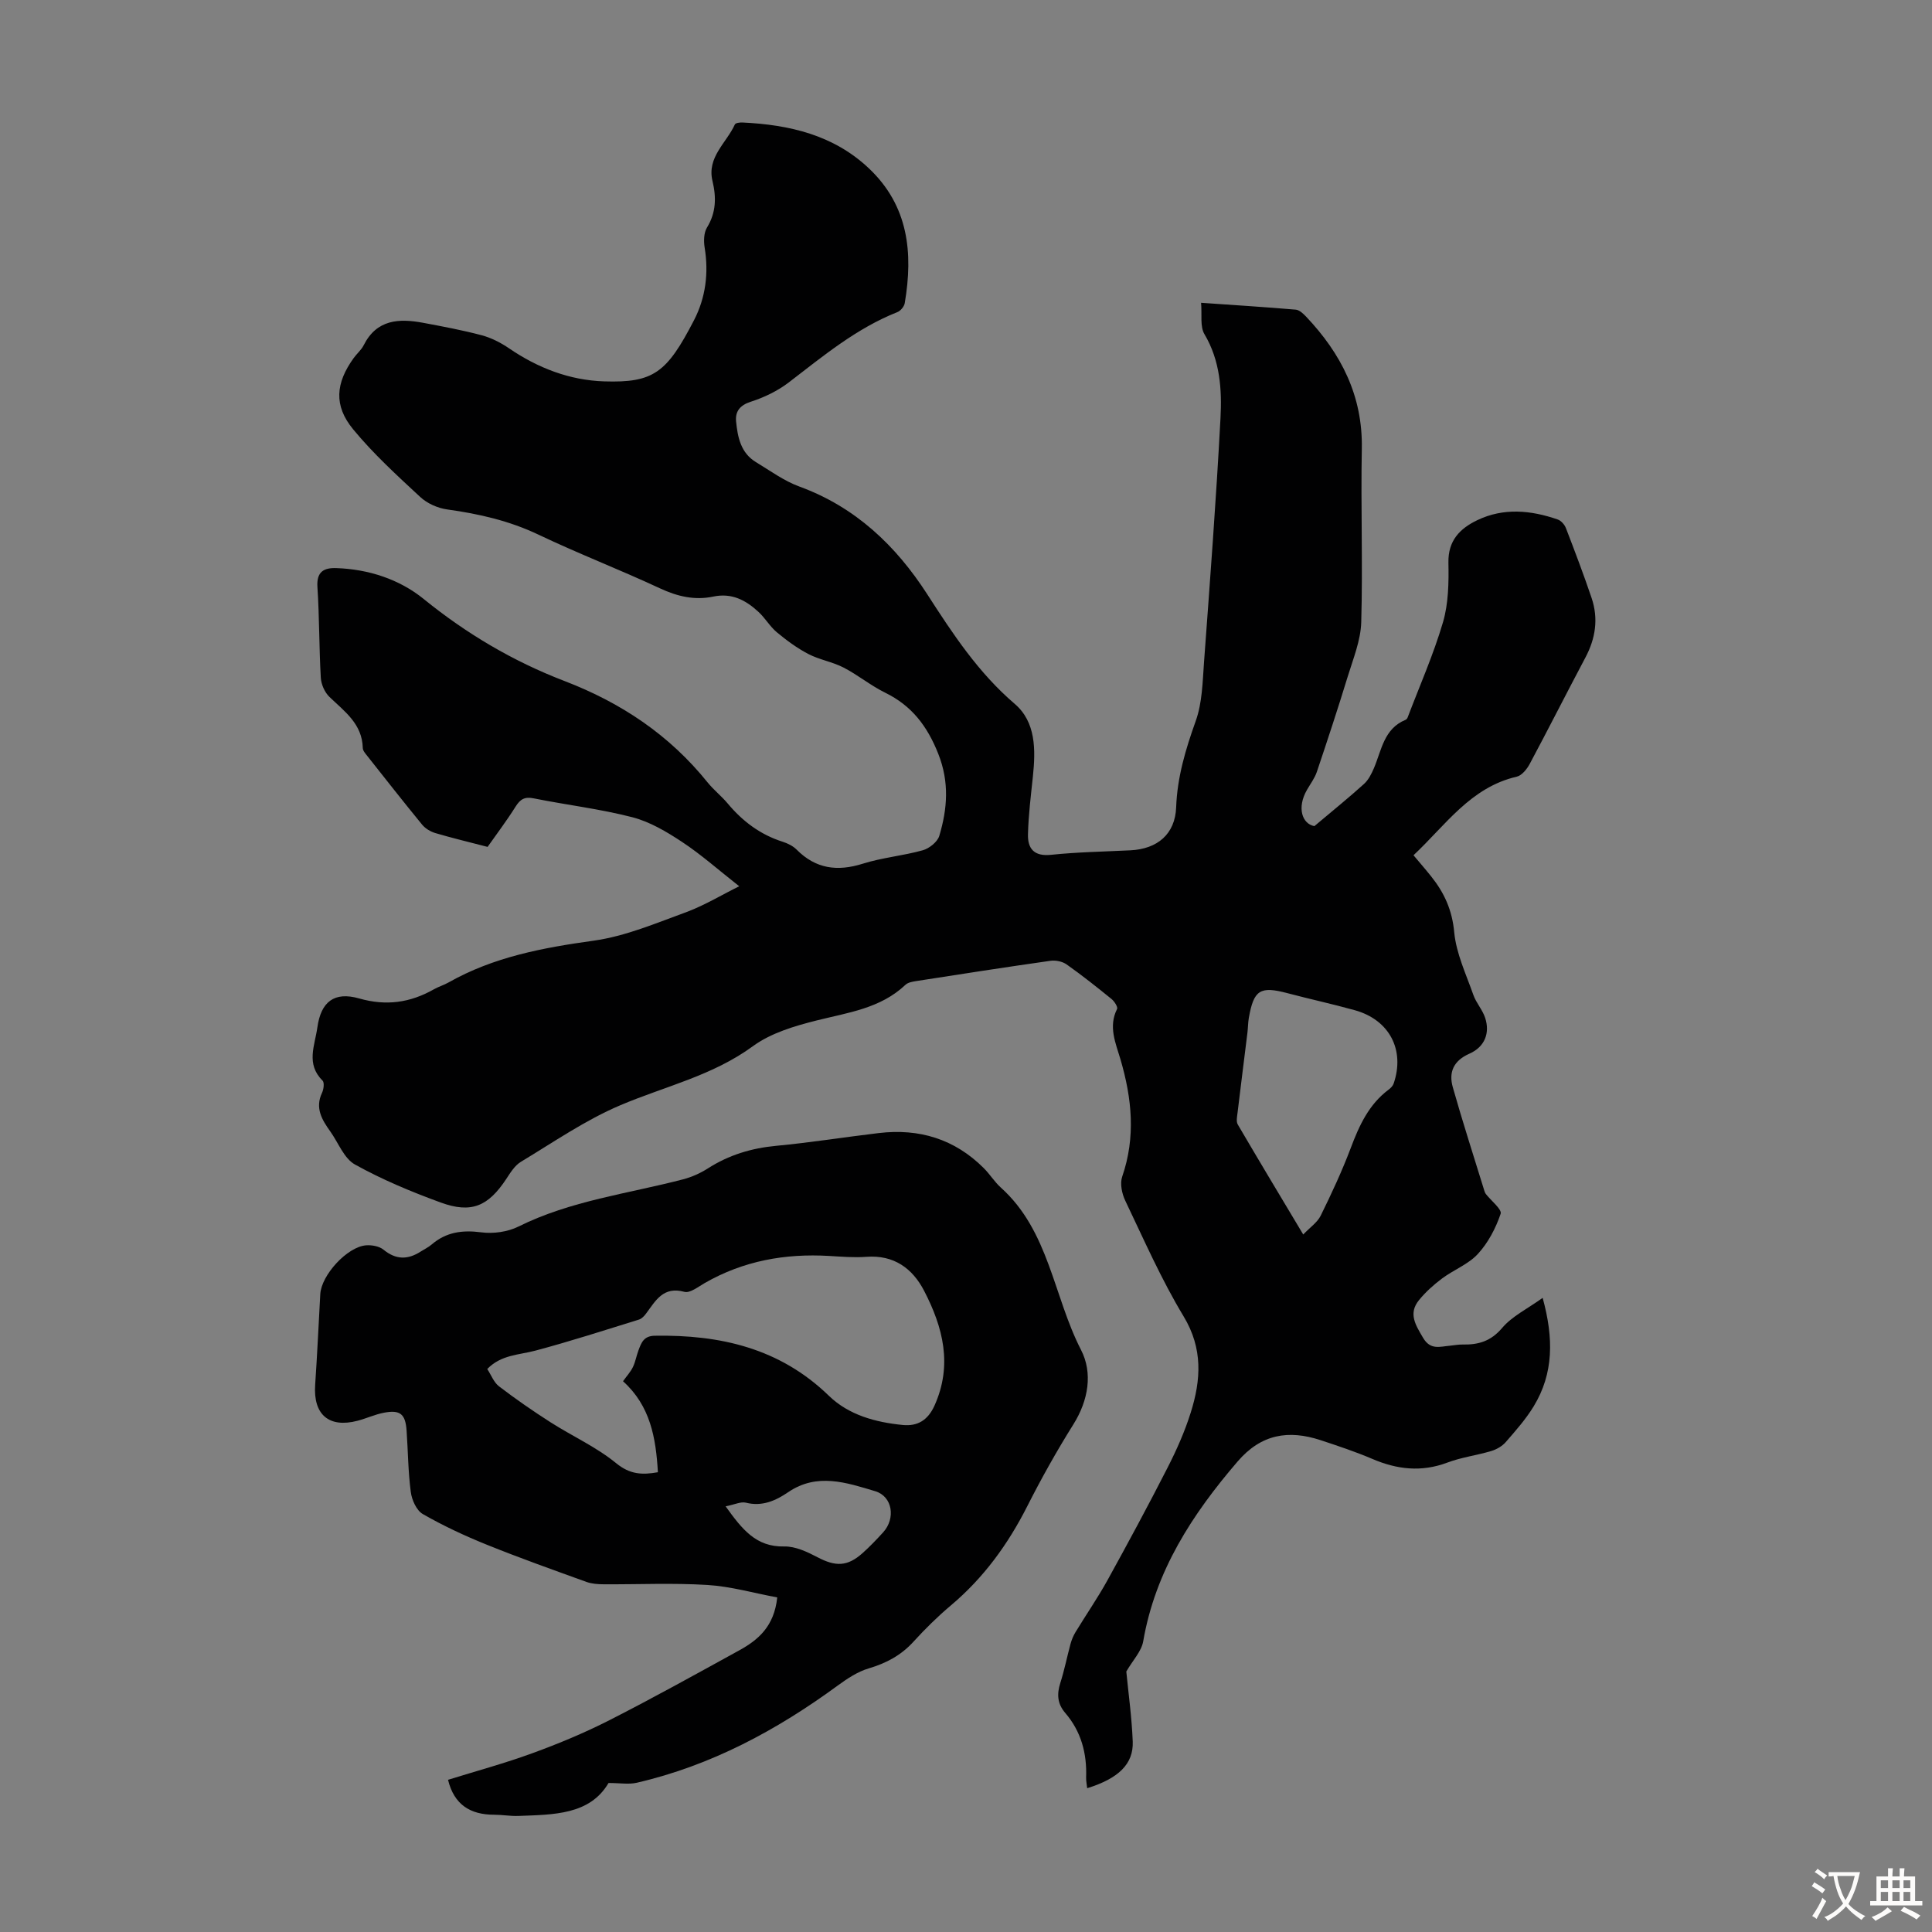
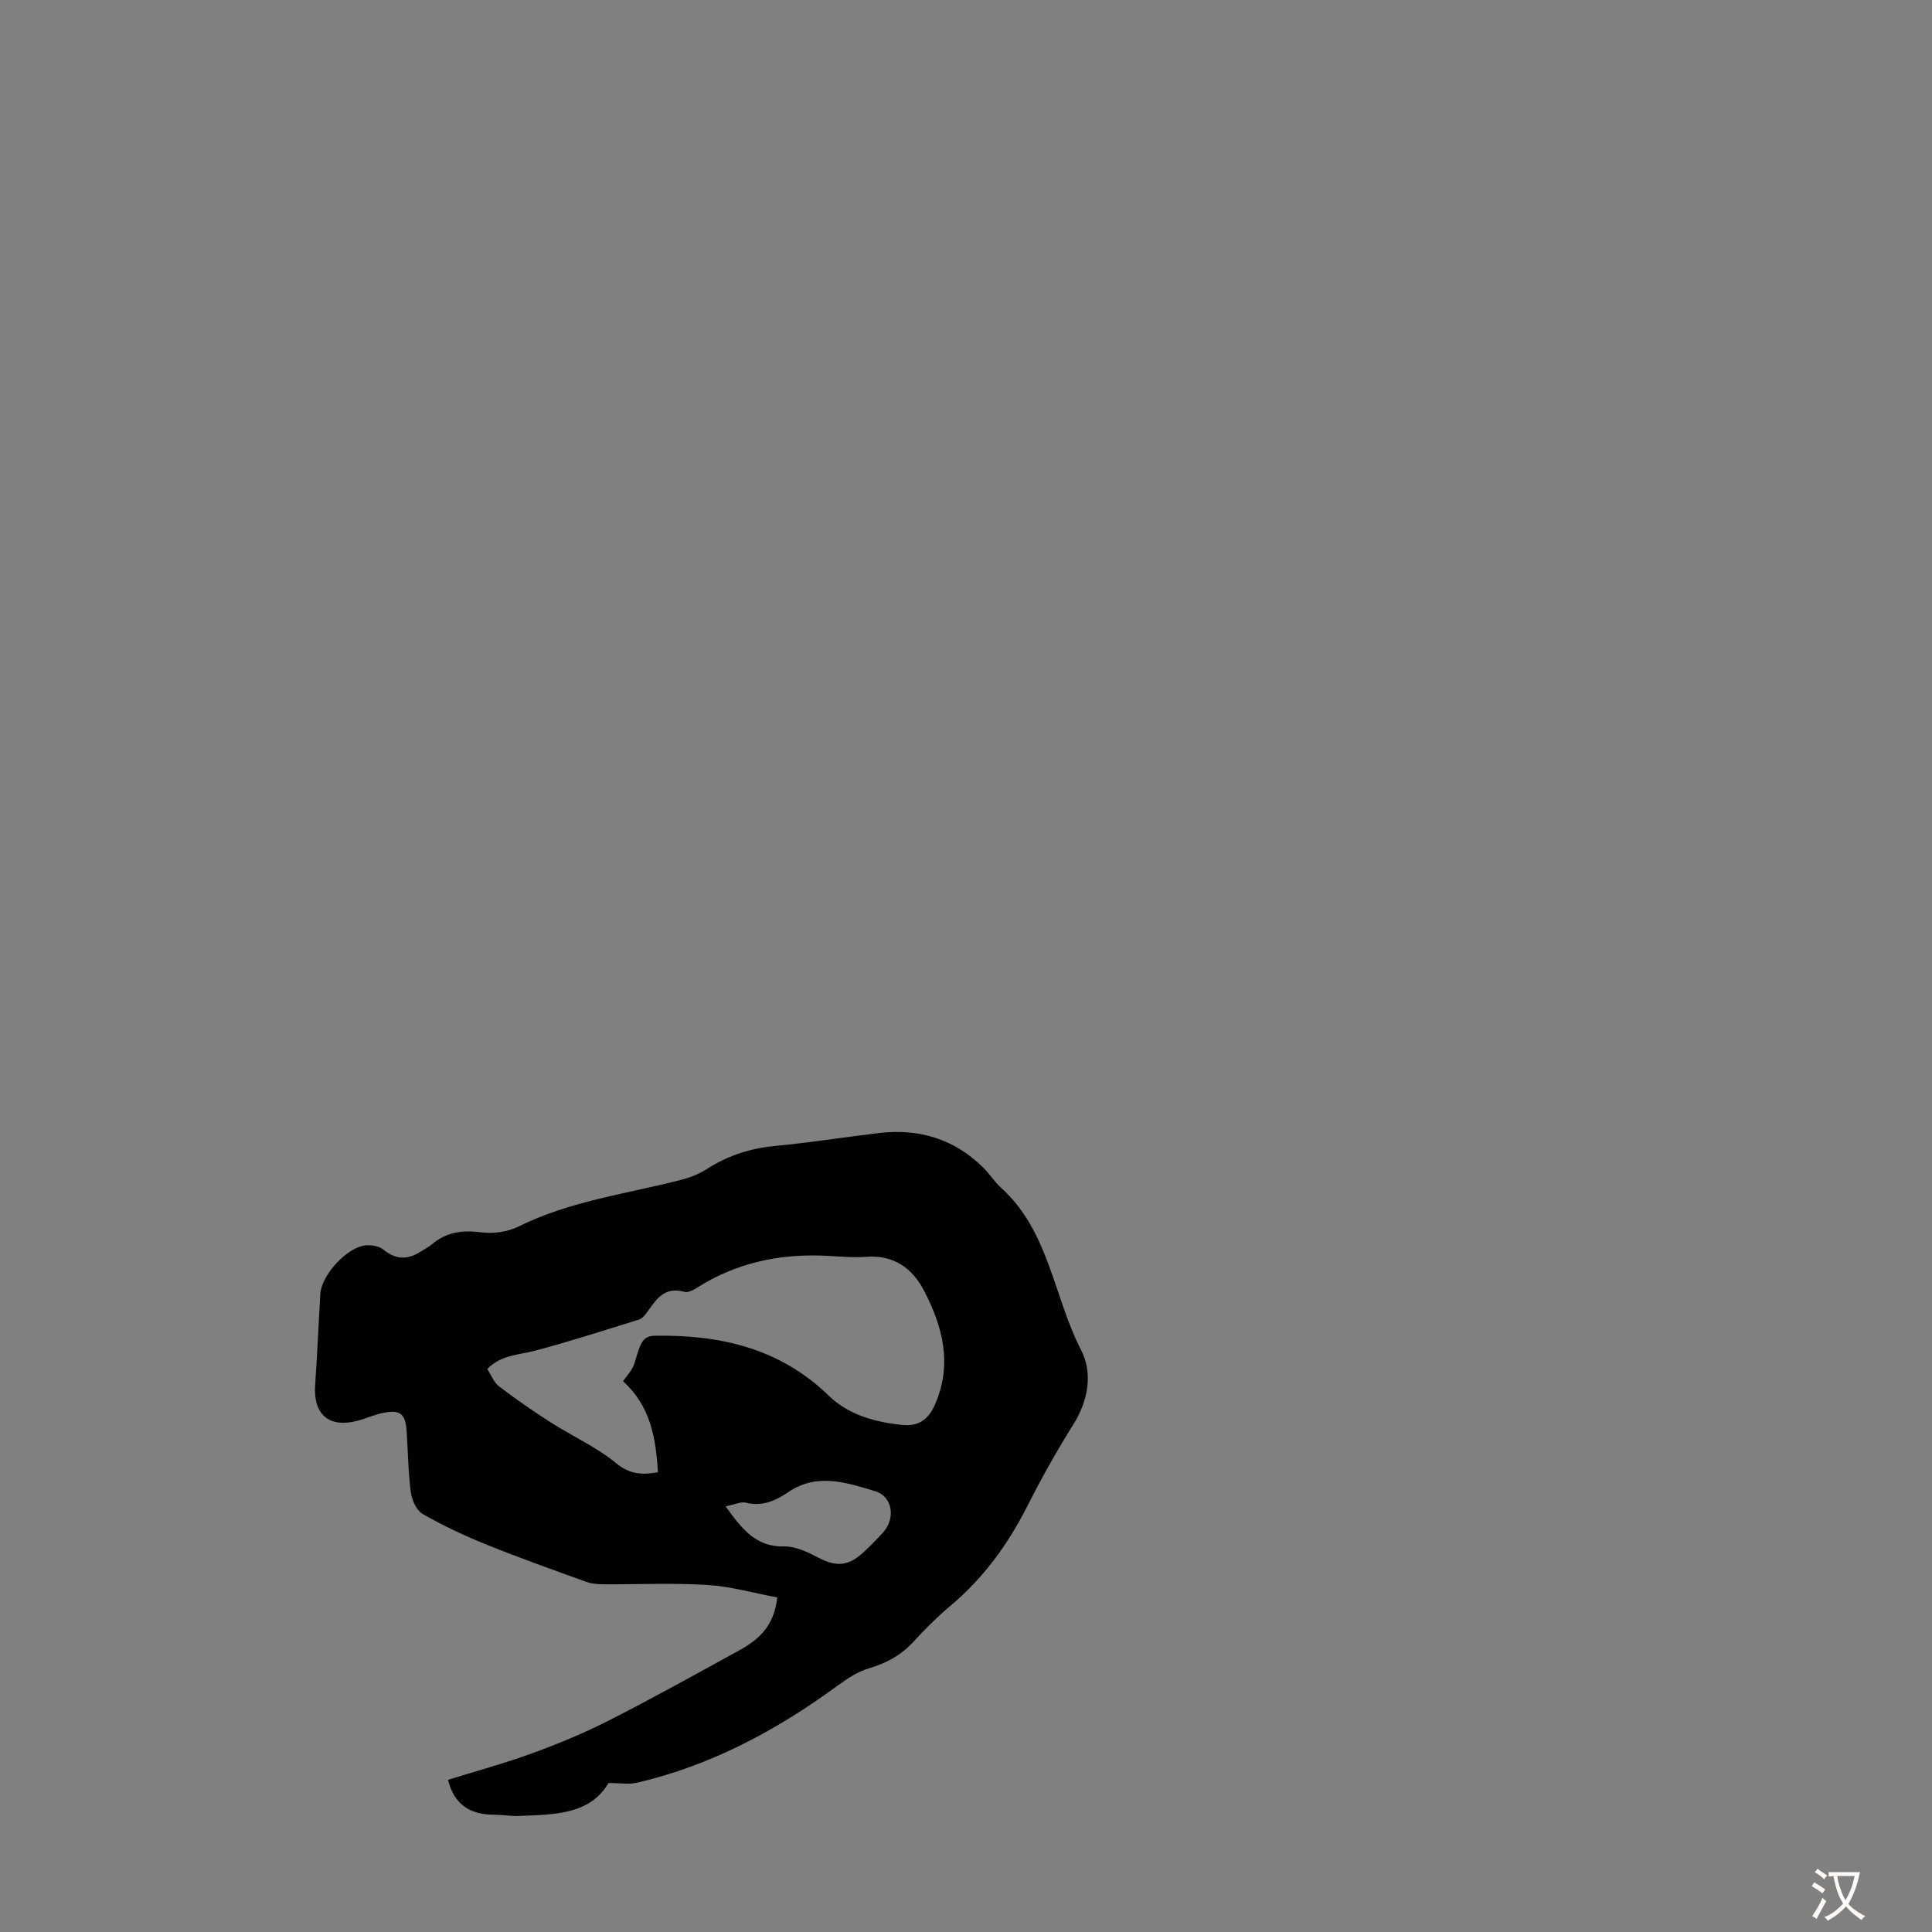
<svg xmlns="http://www.w3.org/2000/svg" enable-background="new 0 0 400 400" viewBox="0 0 400 400">
  <rect x="0" y="0" width="400" height="400" fill="#808080" stroke="none" />
-   <path d="m153.05 183.49c-4.34-3.41-7.9-6.58-11.84-9.18-3.18-2.1-6.65-4.17-10.29-5.11-6.69-1.73-13.62-2.54-20.42-3.91-1.87-.38-2.79.17-3.76 1.72-1.89 3-4.04 5.84-5.79 8.33-4.05-1.05-7.47-1.87-10.85-2.87-.99-.3-2.05-.94-2.7-1.73-3.83-4.67-7.56-9.43-11.31-14.17-.41-.52-.97-1.13-.98-1.71-.12-4.99-3.76-7.55-6.9-10.57-.98-.94-1.71-2.59-1.79-3.96-.36-6.26-.29-12.54-.7-18.79-.21-3.17 1.32-4.01 3.91-3.92 6.68.22 13.08 2.33 18.06 6.37 8.9 7.23 18.58 12.94 29.14 16.99 11.77 4.51 21.76 11.18 29.66 21 1.26 1.56 2.88 2.83 4.17 4.37 3.08 3.69 6.75 6.45 11.37 7.92 1.04.33 2.14.87 2.9 1.63 3.96 3.99 8.43 4.58 13.7 2.92 4.03-1.27 8.34-1.64 12.42-2.78 1.35-.38 3.04-1.73 3.42-2.98 1.68-5.62 2.11-11.12-.21-16.99-2.27-5.73-5.48-9.96-11-12.66-3-1.47-5.64-3.67-8.61-5.2-2.3-1.19-5-1.61-7.3-2.81-2.32-1.21-4.49-2.81-6.51-4.49-1.44-1.2-2.42-2.95-3.8-4.22-2.62-2.42-5.51-3.99-9.39-3.17-3.8.8-7.4-.02-11.01-1.71-8.3-3.87-16.87-7.17-25.14-11.11-6.06-2.89-12.37-4.32-18.94-5.23-1.95-.27-4.12-1.24-5.55-2.57-4.82-4.47-9.72-8.95-13.89-14.01-4.07-4.93-3.63-9.59.12-14.78.66-.91 1.57-1.66 2.06-2.64 2.69-5.35 7.3-5.57 12.29-4.64 4.06.76 8.14 1.52 12.13 2.58 1.99.53 3.95 1.53 5.66 2.7 5.97 4.08 12.55 6.62 19.71 6.85 10.24.33 12.98-1.8 18.6-12.67 2.41-4.66 3.06-9.76 2.2-15.03-.22-1.35-.18-3.07.49-4.16 1.9-3.12 1.94-6.25 1.13-9.64-1.18-4.92 2.9-7.87 4.64-11.7.14-.31 1.01-.42 1.54-.4 9.71.46 18.87 2.56 26.21 9.5 8.2 7.75 9.18 17.49 7.42 27.89-.12.71-.86 1.61-1.53 1.87-8.46 3.35-15.35 9.08-22.46 14.54-2.31 1.77-5.1 3.12-7.88 4.01-2.31.74-3.25 2.06-3.05 4.09.32 3.25.97 6.52 4.1 8.41 2.95 1.79 5.82 3.9 9.02 5.07 11.58 4.24 19.95 12.2 26.46 22.3 5.28 8.19 10.56 16.23 18.11 22.69 4.41 3.78 4.33 9.53 3.76 15.03-.42 3.99-.92 7.99-1.02 11.99-.07 2.96 1.27 4.6 4.78 4.23 5.44-.57 10.94-.66 16.41-.93 5.6-.27 9.28-3.34 9.49-8.91.23-6.27 1.96-12.01 4.05-17.86 1.36-3.79 1.42-8.09 1.72-12.19 1.24-16.84 2.52-33.68 3.41-50.54.31-5.92-.08-11.9-3.32-17.36-.95-1.59-.48-4.02-.7-6.5 6.94.48 13.28.88 19.6 1.42.75.06 1.55.82 2.14 1.44 7.27 7.67 11.75 16.43 11.54 27.36-.23 11.96.22 23.95-.12 35.9-.11 3.79-1.67 7.58-2.81 11.3-2.02 6.6-4.18 13.15-6.38 19.69-.45 1.33-1.34 2.5-2.05 3.74-2.13 3.7-.99 7.04 1.54 7.5 3.81-3.21 7.12-5.88 10.27-8.73.93-.84 1.56-2.11 2.07-3.3 1.58-3.73 2.06-8.15 6.54-9.98.18-.08.36-.3.43-.5 2.49-6.56 5.35-13.01 7.32-19.72 1.14-3.9 1.2-8.22 1.12-12.33-.09-4.57 2.4-7.07 5.97-8.78 5.46-2.62 11.1-2.07 16.65-.15.71.24 1.43 1.07 1.71 1.8 1.85 4.79 3.67 9.6 5.32 14.47 1.43 4.25.82 8.35-1.29 12.32-3.88 7.31-7.61 14.69-11.51 21.99-.58 1.09-1.64 2.42-2.7 2.67-9.57 2.21-14.73 10.04-21.38 16.27 1.29 1.54 2.52 2.95 3.69 4.42 2.69 3.37 4.32 6.95 4.74 11.51.41 4.41 2.46 8.7 3.96 12.98.58 1.66 1.89 3.07 2.44 4.74 1.04 3.15-.07 6.03-3.25 7.43-3.33 1.47-4.32 3.87-3.44 6.96 2.03 7.19 4.34 14.31 6.54 21.46.07.21.15.44.28.61 1.09 1.41 3.4 3.21 3.08 4.13-1.01 2.98-2.59 6-4.71 8.3-1.97 2.15-5 3.28-7.41 5.08-1.74 1.3-3.4 2.79-4.77 4.47-2.29 2.79-.71 5.19.84 7.83 1.52 2.58 3.48 1.8 5.51 1.63.89-.08 1.78-.27 2.67-.25 3.25.07 5.84-.67 8.18-3.43 2.06-2.43 5.21-3.95 8.39-6.23 2.29 8.34 2.3 15.63-1.86 22.46-1.62 2.66-3.73 5.04-5.78 7.4-.74.85-1.91 1.52-3.01 1.85-3 .9-6.16 1.29-9.07 2.39-5.37 2.02-10.42 1.44-15.55-.76-3.49-1.49-7.11-2.69-10.71-3.88-6.64-2.18-12.3-1.27-17.18 4.42-9.4 10.94-17.03 22.66-19.54 37.22-.36 2.09-2.15 3.92-3.5 6.26.42 4.39 1.13 9.43 1.33 14.49.18 4.65-2.93 7.65-9.43 9.67-.08-.78-.24-1.5-.22-2.22.18-4.98-1.02-9.52-4.32-13.36-1.63-1.89-1.77-3.87-1.03-6.19.85-2.66 1.39-5.41 2.12-8.11.23-.84.58-1.69 1.03-2.43 2.18-3.59 4.58-7.06 6.61-10.73 4.26-7.72 8.45-15.48 12.46-23.34 1.87-3.66 3.56-7.48 4.79-11.39 2.12-6.74 2.56-13.24-1.47-19.91-4.61-7.63-8.22-15.88-12.08-23.95-.7-1.46-1.14-3.55-.64-4.99 2.82-8.19 2.02-16.17-.36-24.29-.97-3.31-2.56-6.77-.7-10.42.2-.4-.55-1.57-1.13-2.05-3.04-2.47-6.11-4.91-9.31-7.17-.87-.62-2.27-.91-3.34-.76-9.3 1.32-18.58 2.76-27.87 4.21-.75.12-1.66.28-2.17.77-5.18 4.9-11.89 5.74-18.4 7.38-4.58 1.15-9.47 2.6-13.19 5.33-8.36 6.12-18.21 8.3-27.42 12.21-7.22 3.06-13.82 7.63-20.59 11.71-1.27.76-2.18 2.24-3.03 3.54-3.74 5.67-7.23 7.22-13.58 4.9-6.08-2.22-12.11-4.73-17.76-7.87-2.27-1.26-3.44-4.51-5.11-6.85-1.72-2.41-3.2-4.84-1.71-7.99.35-.73.52-2.13.11-2.54-3.49-3.42-1.59-7.3-1.07-11.02.74-5.29 3.49-7.46 8.66-5.98 5.59 1.6 10.57.88 15.47-1.9.97-.55 2.07-.87 3.04-1.42 9.32-5.28 19.51-7.18 30.01-8.64 6.64-.92 13.07-3.69 19.46-6.01 3.75-1.44 7.28-3.58 10.7-5.26zm116.77 72.1c1.43-1.5 2.92-2.5 3.61-3.89 2.25-4.57 4.41-9.21 6.21-13.97 1.76-4.68 3.75-9.07 7.88-12.15.42-.31.85-.76 1.02-1.24 2.38-6.95-.87-13.19-8.02-15.18-4.62-1.29-9.31-2.3-13.95-3.53-5.68-1.51-7-.7-8.02 5.16-.17.99-.16 2-.28 3-.68 5.51-1.38 11.01-2.04 16.52-.1.84-.33 1.88.04 2.51 4.39 7.5 8.86 14.93 13.55 22.77z" fill="#010102" />
  <path d="m160.92 330.73c-4.9-.91-9.65-2.29-14.47-2.58-7.13-.44-14.3-.1-21.46-.14-1.19-.01-2.46-.09-3.57-.49-6.91-2.5-13.84-4.96-20.65-7.71-4.53-1.83-9-3.91-13.23-6.34-1.31-.75-2.28-2.93-2.49-4.57-.56-4.21-.57-8.48-.87-12.72-.24-3.43-1.33-4.34-4.7-3.69-1.85.35-3.61 1.18-5.44 1.66-5.95 1.56-9.21-1.28-8.79-7.43.43-6.25.71-12.52 1.06-18.78.22-3.95 5.58-9.81 9.48-10.11 1.2-.09 2.74.19 3.62.91 2.57 2.11 5.04 2.09 7.69.38.75-.48 1.58-.87 2.26-1.45 3.01-2.59 6.36-3.04 10.27-2.53 2.5.33 5.47-.08 7.72-1.2 10.79-5.36 22.64-6.79 34.07-9.77 1.79-.47 3.57-1.26 5.13-2.26 4.34-2.78 9.02-4.2 14.15-4.68 7.1-.67 14.15-1.8 21.23-2.64 8.37-1 15.73 1.23 21.76 7.27 1.26 1.26 2.22 2.84 3.54 4.03 9.98 8.98 10.87 22.49 16.59 33.6 2.44 4.74 1.55 10.4-1.58 15.4-3.44 5.49-6.62 11.16-9.55 16.95-3.99 7.88-9.04 14.84-15.83 20.55-2.73 2.3-5.3 4.83-7.71 7.48-2.58 2.84-5.66 4.48-9.31 5.56-2.27.67-4.4 2.09-6.35 3.51-12.66 9.28-26.26 16.6-41.66 20.16-1.65.38-3.46.05-5.84.05-3.89 6.62-11.36 6.54-18.66 6.82-1.67.06-3.35-.25-5.02-.25-4.95 0-8.3-2.09-9.55-7.23 5.81-1.81 11.74-3.41 17.5-5.52 5.42-1.98 10.79-4.21 15.93-6.83 9.06-4.61 17.95-9.55 26.86-14.45 3.92-2.16 7.23-4.94 7.87-10.96zm-31.93-44.76c.78-1.09 1.56-1.93 2.04-2.92.53-1.09.73-2.34 1.16-3.48.59-1.56 1.07-2.98 3.36-3.02 13.55-.23 25.91 2.58 36.05 12.42 4.13 4.01 9.67 5.5 15.32 6.06 3 .29 5.17-.94 6.56-4.02 3.78-8.41 1.76-16.21-2.15-23.76-2.42-4.66-6.26-7.46-11.94-7.04-2.55.19-5.14-.03-7.71-.18-9.13-.54-17.78 1.01-25.79 5.62-1.34.77-3.05 2.13-4.2 1.81-4.37-1.19-5.93 1.81-7.9 4.46-.38.52-.91 1.1-1.49 1.28-7.13 2.21-14.23 4.51-21.44 6.43-3.41.91-7.11.84-9.98 3.81.82 1.25 1.36 2.77 2.44 3.59 3.44 2.63 7.01 5.1 10.65 7.43 4.51 2.88 9.5 5.13 13.6 8.48 2.86 2.34 5.38 2.45 8.64 1.87-.41-7.14-1.57-13.75-7.22-18.84zm21.24 25.9c3.41 4.74 6.27 8.44 12.15 8.31 2.29-.05 4.76 1.12 6.88 2.23 3.73 1.96 6.18 1.96 9.33-.86 1.5-1.34 2.89-2.8 4.25-4.29 2.62-2.87 1.98-7.45-1.66-8.53-5.9-1.76-12-3.87-17.98.2-2.6 1.77-5.4 3.04-8.79 2.18-1.05-.25-2.31.4-4.18.76z" fill="#010102" />
  <g fill="#fcfbfa">
    <path d="m377.9 391.2c-.2.3-.4.5-.6.8-.7-.6-1.4-1-2.2-1.5.2-.3.4-.5.5-.8.6.4 1.4.8 2.3 1.5zm-1.8 6.1c-.2-.2-.5-.4-.9-.6.4-.6.8-1.2 1.2-1.9s.7-1.3.9-1.9c.3.3.5.5.8.7-.7 1.3-1.4 2.6-2 3.7zm2.2-9c-.3.3-.5.5-.6.8-.6-.6-1.3-1.1-2-1.5.3-.3.5-.5.6-.7.6.5 1.3.9 2 1.4zm.3.2v-.9h2 4.5c-.3 1.3-.6 2.5-1 3.6s-.9 2.1-1.4 3c.4.5 1 1 1.6 1.4s1.2.8 1.9 1.1c-.3.2-.5.4-.8.8-.4-.3-1-.7-1.6-1.2s-1.2-1.1-1.6-1.6c-.5.6-1.1 1.1-1.7 1.6s-1.4.9-2.1 1.4c-.1-.3-.3-.5-.7-.8.6-.2 1.2-.5 1.9-1s1.4-1.1 2-1.8c-.5-.8-.9-1.6-1.2-2.5s-.6-2-.8-3.2c-.4.1-.7.1-1 .1zm2.5 2.7c.3 1 .7 1.7 1 2.2.3-.5.6-1.1 1-2s.6-1.9.9-3h-3.2-.4c.1.9.3 1.8.7 2.8z" />
-     <path d="m396.5 388.5v1.5 3.6h1.5v.9c-.4 0-1 0-1.7 0h-7.9c-.5 0-.9 0-1.2 0v-.9h1.3v-3.5c0-.7 0-1.2 0-1.6h2.4c0-.8 0-1.4 0-1.7h1c0 .3-.1.8-.1 1.7h1.5c0-.8 0-1.4 0-1.7h1c0 .3-.1.9-.1 1.7zm-8.2 9.2c-.2-.3-.5-.5-.8-.8.8-.3 1.4-.6 1.9-.9s1-.7 1.4-1.1c.3.3.6.5.9.8-1.6 1-2.8 1.6-3.4 2zm2.6-6.8v-1.6h-1.5v1.6zm0 2.7v-1.9h-1.5v1.9zm2.4-2.7v-1.6h-1.5v1.6zm0 2.7v-1.9h-1.5v1.9zm.2 2 .7-.8c.4.2.9.5 1.6.8s1.3.7 1.8 1c-.3.3-.5.5-.8.8-.4-.3-1.5-1-3.3-1.8zm2-4.7v-1.6h-1.4v1.6zm0 2.7v-1.9h-1.4v1.9z" />
  </g>
</svg>